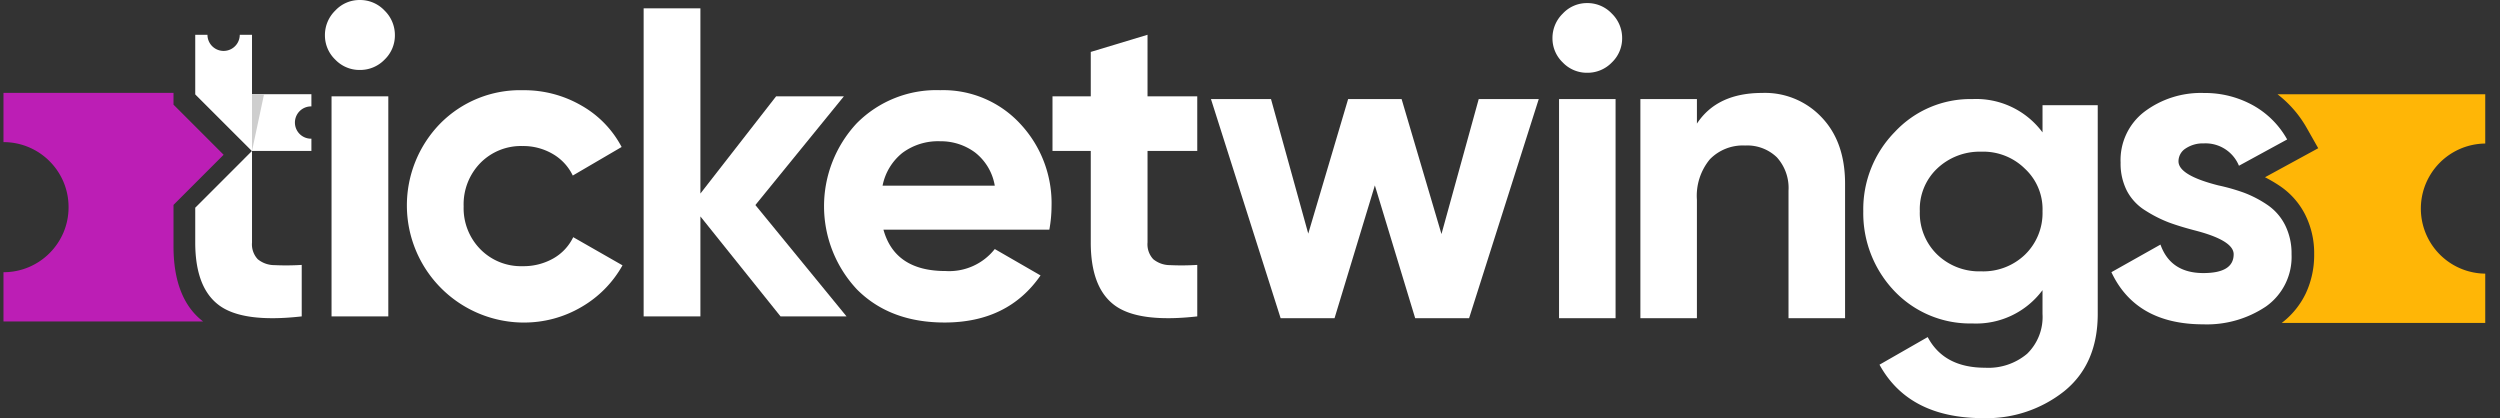
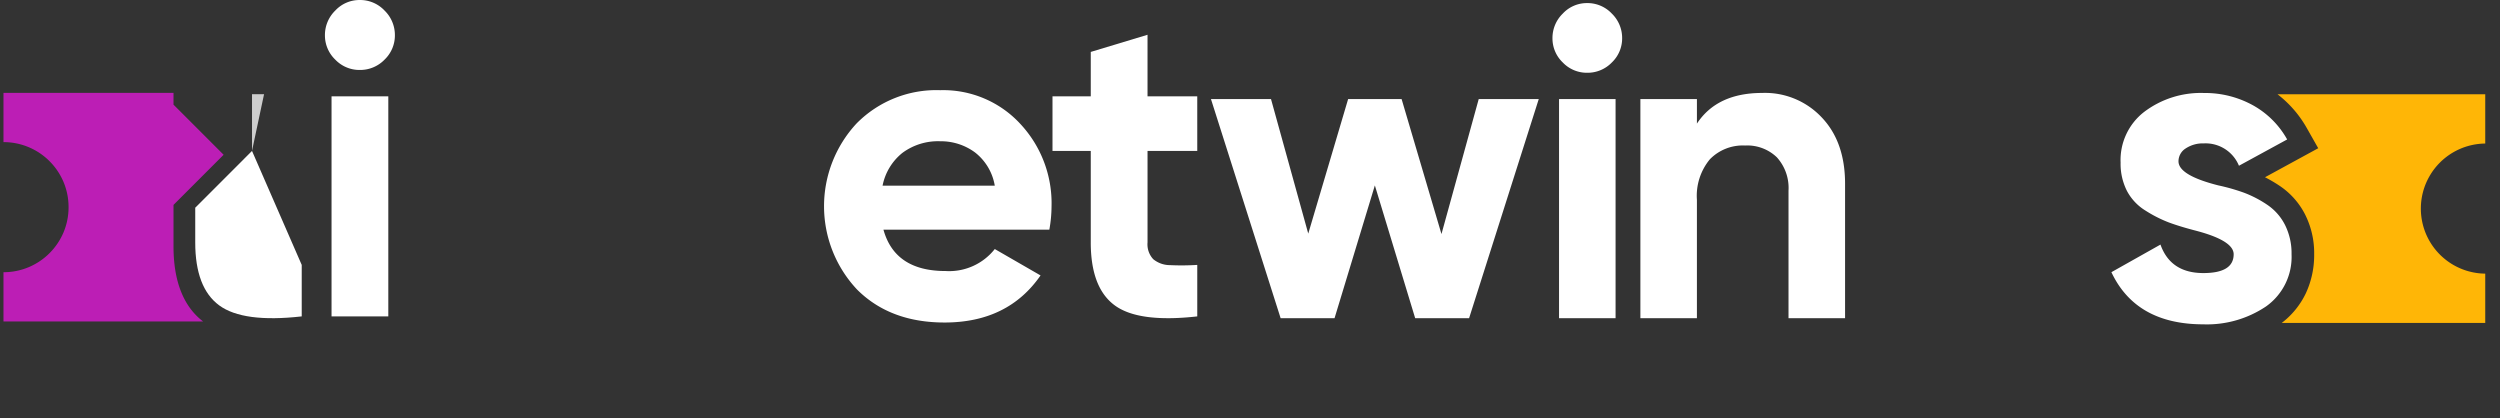
<svg xmlns="http://www.w3.org/2000/svg" width="358.856" height="60.018" viewBox="0 0 358.856 60.018">
  <rect x="0" y="0" width="358.856" height="60.018" fill="#333333" stroke="none" />
  <g id="TicketWings_Light" data-name="TicketWings Light" transform="translate(557.455 5762.95)">
    <path id="Path_60769" data-name="Path 60769" d="M17.125-144.391q0,2.013,5.724,3.46a28.241,28.241,0,0,1,3.649,1.038,15.955,15.955,0,0,1,3.3,1.7,7.652,7.652,0,0,1,2.611,2.925,9.047,9.047,0,0,1,.944,4.215,8.7,8.7,0,0,1-3.649,7.486,15.19,15.19,0,0,1-9,2.579q-9.687,0-13.21-7.486l7.045-3.963q1.447,4.089,6.165,4.089,4.34,0,4.34-2.7,0-2.013-5.724-3.46-2.139-.566-3.649-1.132a18.579,18.579,0,0,1-3.271-1.667,7.353,7.353,0,0,1-2.673-2.831,8.58,8.58,0,0,1-.912-4.057,8.731,8.731,0,0,1,3.4-7.3,13.466,13.466,0,0,1,8.555-2.7,14.245,14.245,0,0,1,6.983,1.73,12.643,12.643,0,0,1,4.97,4.938l-6.92,3.774a5.176,5.176,0,0,0-5.032-3.208,4.459,4.459,0,0,0-2.611.723A2.181,2.181,0,0,0,17.125-144.391Z" transform="translate(-261.874 -5595.406)" fill="#fff" />
-     <path id="Path_59779" data-name="Path 59779" d="M16.675,96.613V94.857a2.318,2.318,0,1,1,0-4.635V88.466H0l8.148,8.147Z" transform="translate(-529.43 -5837.898)" fill="#fff" fill-rule="evenodd" />
    <path id="Path_59780" data-name="Path 59780" d="M132.391,13.83h8.148V45.414h-8.148Zm4.043-3.79a4.8,4.8,0,0,1-3.507-1.482,4.8,4.8,0,0,1-1.485-3.508,4.9,4.9,0,0,1,1.485-3.537A4.741,4.741,0,0,1,136.434,0,4.808,4.808,0,0,1,140,1.513a4.9,4.9,0,0,1,1.484,3.537A4.8,4.8,0,0,1,140,8.558a4.868,4.868,0,0,1-3.568,1.482" transform="translate(-642.255 -5762.948)" fill="#fff" fill-rule="evenodd" />
-     <path id="Path_59781" data-name="Path 59781" d="M245.685,118.083a16.817,16.817,0,0,1-11.906-28.55,16.11,16.11,0,0,1,11.906-4.8,16.371,16.371,0,0,1,8.4,2.212,14.7,14.7,0,0,1,5.749,5.937l-7.012,4.1a7.157,7.157,0,0,0-2.875-3.1,8.368,8.368,0,0,0-4.326-1.136,8.163,8.163,0,0,0-6.064,2.432,8.488,8.488,0,0,0-2.4,6.223,8.4,8.4,0,0,0,2.4,6.159,8.16,8.16,0,0,0,6.064,2.43,8.65,8.65,0,0,0,4.39-1.1,6.992,6.992,0,0,0,2.875-3.063l7.074,4.043a15.816,15.816,0,0,1-5.875,5.969,16.2,16.2,0,0,1-8.4,2.241" transform="translate(-728.059 -5834.733)" fill="#fff" fill-rule="evenodd" />
-     <path id="Path_59782" data-name="Path 59782" d="M488.8,52.07h-9.475l-11.5-14.349V52.07h-8.148V7.855h8.148V34.437l10.864-13.951h9.728l-12.7,15.6Z" transform="translate(-924.742 -5769.605)" fill="#fff" fill-rule="evenodd" />
    <path id="Path_59783" data-name="Path 59783" d="M659.476,98.443h16.107a7.64,7.64,0,0,0-2.874-4.8,8.241,8.241,0,0,0-4.959-1.577,8.57,8.57,0,0,0-5.432,1.674,8,8,0,0,0-2.842,4.7m.126,6.318q1.644,5.934,8.907,5.934a8.335,8.335,0,0,0,7.074-3.156l6.57,3.79q-4.676,6.757-13.771,6.757-7.832,0-12.57-4.737a17.454,17.454,0,0,1-.063-23.842,16.088,16.088,0,0,1,12-4.77,15.054,15.054,0,0,1,11.464,4.8,16.685,16.685,0,0,1,4.518,11.876,19.124,19.124,0,0,1-.317,3.348Z" transform="translate(-1090.245 -5834.739)" fill="#fff" fill-rule="evenodd" />
    <path id="Path_59784" data-name="Path 59784" d="M898.814,49.334h-7.138v13.14a3.123,3.123,0,0,0,.821,2.4,3.772,3.772,0,0,0,2.4.852,35.177,35.177,0,0,0,3.917-.032v7.391q-8.4.946-11.844-1.581t-3.443-9.03V49.334h-5.494V41.5h5.494V35.122l8.148-2.462V41.5h7.138Z" transform="translate(-1284.411 -5790.619)" fill="#fff" fill-rule="evenodd" />
-     <path id="Path_59785" data-name="Path 59785" d="M8.148,141.78,0,149.93v4.99q0,6.5,3.441,9.03t11.844,1.581V158.14a35.149,35.149,0,0,1-3.915.032,3.767,3.767,0,0,1-2.4-.852,3.124,3.124,0,0,1-.82-2.4Z" transform="translate(-529.43 -5883.065)" fill="#fff" fill-rule="evenodd" />
-     <path id="Path_59786" data-name="Path 59786" d="M8.148,32.66H6.391a2.318,2.318,0,1,1-4.636,0H0v8.527l8.148,8.147Z" transform="translate(-529.43 -5790.619)" fill="#fff" fill-rule="evenodd" />
+     <path id="Path_59785" data-name="Path 59785" d="M8.148,141.78,0,149.93v4.99q0,6.5,3.441,9.03t11.844,1.581V158.14Z" transform="translate(-529.43 -5883.065)" fill="#fff" fill-rule="evenodd" />
    <path id="Path_59787" data-name="Path 59787" d="M53.325,96.613l1.731-8.147H53.325Z" transform="translate(-574.606 -5837.898)" fill="#cecece" fill-rule="evenodd" />
    <path id="Subtraction_28" data-name="Subtraction 28" d="M156.916,49.26H127.7a11.7,11.7,0,0,0,3.473-4.279,12.987,12.987,0,0,0,1.186-5.59,12.3,12.3,0,0,0-1.307-5.708,10.9,10.9,0,0,0-3.706-4.144,21.027,21.027,0,0,0-2.044-1.194l7.639-4.166L131.309,21.3a16.083,16.083,0,0,0-4.211-4.865h29.817v7.072h0a9.338,9.338,0,0,0,0,18.675V49.26Z" transform="translate(-357.633 -5765.853)" fill="#ffb606" stroke="rgba(0,0,0,0)" stroke-miterlimit="10" stroke-width="1" />
    <path id="Subtraction_10" data-name="Subtraction 10" d="M-9460.342,4373.937H-9489v-7.072h0a9.289,9.289,0,0,0,3.637-.733,9.309,9.309,0,0,0,2.969-2,9.382,9.382,0,0,0,2.006-2.967,9.348,9.348,0,0,0,.73-3.633,9.371,9.371,0,0,0-.73-3.637,9.377,9.377,0,0,0-2.006-2.971,9.285,9.285,0,0,0-2.969-2,9.308,9.308,0,0,0-3.637-.734v-7.073h24.406v1.7l7.193,7.19-7.193,7.194v5.945C-9464.594,4368.161-9463.164,4371.79-9460.342,4373.937Z" transform="translate(8932.045 -10090.74)" fill="#bc1eb5" stroke="rgba(0,0,0,0)" stroke-miterlimit="10" stroke-width="1" />
    <path id="Path_60766" data-name="Path 60766" d="M18.169-205.7a4.775,4.775,0,0,1-3.491-1.478,4.774,4.774,0,0,1-1.478-3.491,4.878,4.878,0,0,1,1.478-3.523,4.726,4.726,0,0,1,3.491-1.51,4.8,4.8,0,0,1,3.554,1.51,4.878,4.878,0,0,1,1.478,3.523,4.774,4.774,0,0,1-1.478,3.491A4.846,4.846,0,0,1,18.169-205.7Zm4.089,35.227H14.143v-31.453h8.115Z" transform="translate(-347.81 -5546.805)" fill="#fff" />
    <path id="Path_60770" data-name="Path 60770" d="M36.388-130.625,41.735-150h8.618l-10,31.453H32.614l-5.787-19.06-5.787,19.06H13.3L3.3-150h8.618l5.347,19.312L22.99-150h7.675Z" transform="translate(-386.931 -5598.729)" fill="#fff" />
-     <path id="Path_60768" data-name="Path 60768" d="M35.628-149.419v-3.9h7.926v29.943q0,7.234-4.844,11.134A17.909,17.909,0,0,1,27.136-108.4q-10.694,0-14.909-7.674l6.92-3.963q2.328,4.4,8.241,4.4a8.612,8.612,0,0,0,6.039-2.013,7.365,7.365,0,0,0,2.2-5.724v-3.4a11.854,11.854,0,0,1-10.065,4.781,15,15,0,0,1-11.2-4.655A16.185,16.185,0,0,1,9.9-138.1a15.847,15.847,0,0,1,4.529-11.386A14.831,14.831,0,0,1,25.564-154.2,11.854,11.854,0,0,1,35.628-149.419Zm-2.516,17.551a8.327,8.327,0,0,0,2.516-6.228,7.923,7.923,0,0,0-2.516-6.1,8.517,8.517,0,0,0-6.291-2.453,8.867,8.867,0,0,0-6.353,2.453,8.024,8.024,0,0,0-2.453,6.1,8.278,8.278,0,0,0,2.485,6.2,8.684,8.684,0,0,0,6.322,2.422A8.638,8.638,0,0,0,33.112-131.868Z" transform="translate(-299.895 -5594.528)" fill="#fff" />
    <path id="Path_60767" data-name="Path 60767" d="M35.188-154.2a11.157,11.157,0,0,1,8.492,3.46q3.4,3.523,3.4,9.562v19.312H38.962v-18.306a6.536,6.536,0,0,0-1.667-4.781,6.1,6.1,0,0,0-4.561-1.7,6.6,6.6,0,0,0-5.064,1.982,8.218,8.218,0,0,0-1.856,5.819v16.985H17.7v-31.453h8.115v3.523Q28.709-154.2,35.188-154.2Z" transform="translate(-339.69 -5595.409)" fill="#fff" />
  </g>
</svg>